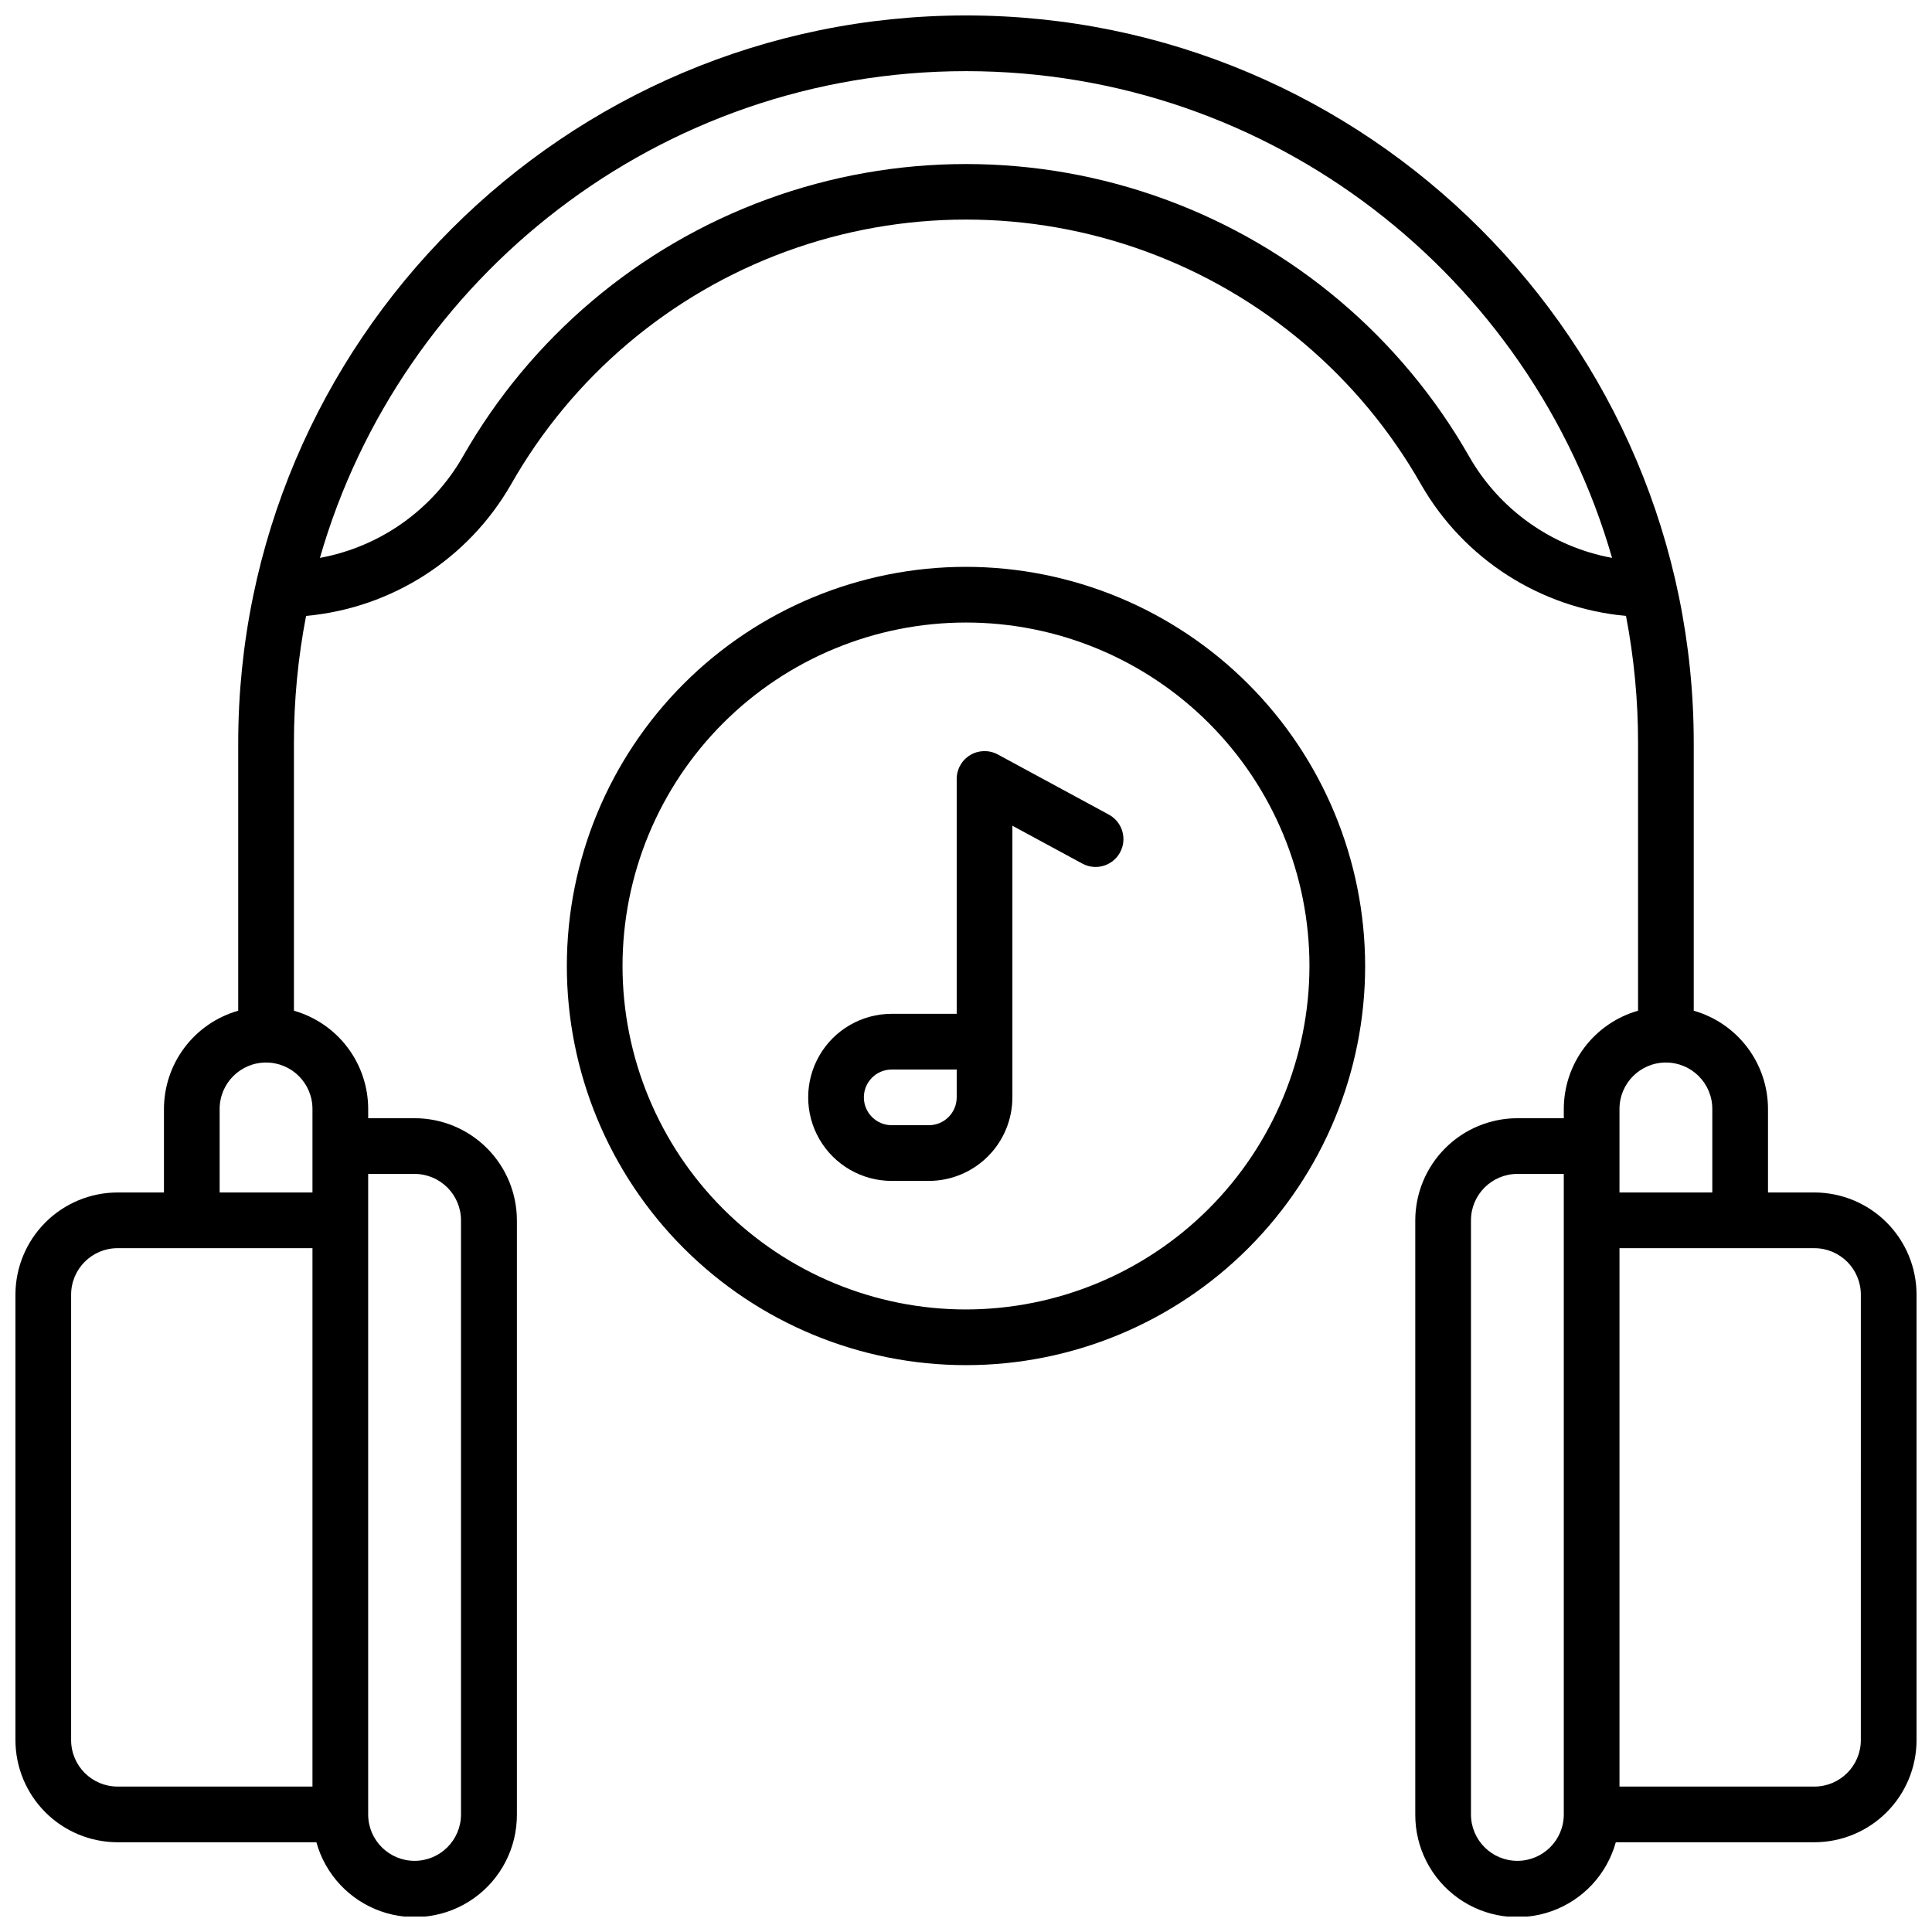
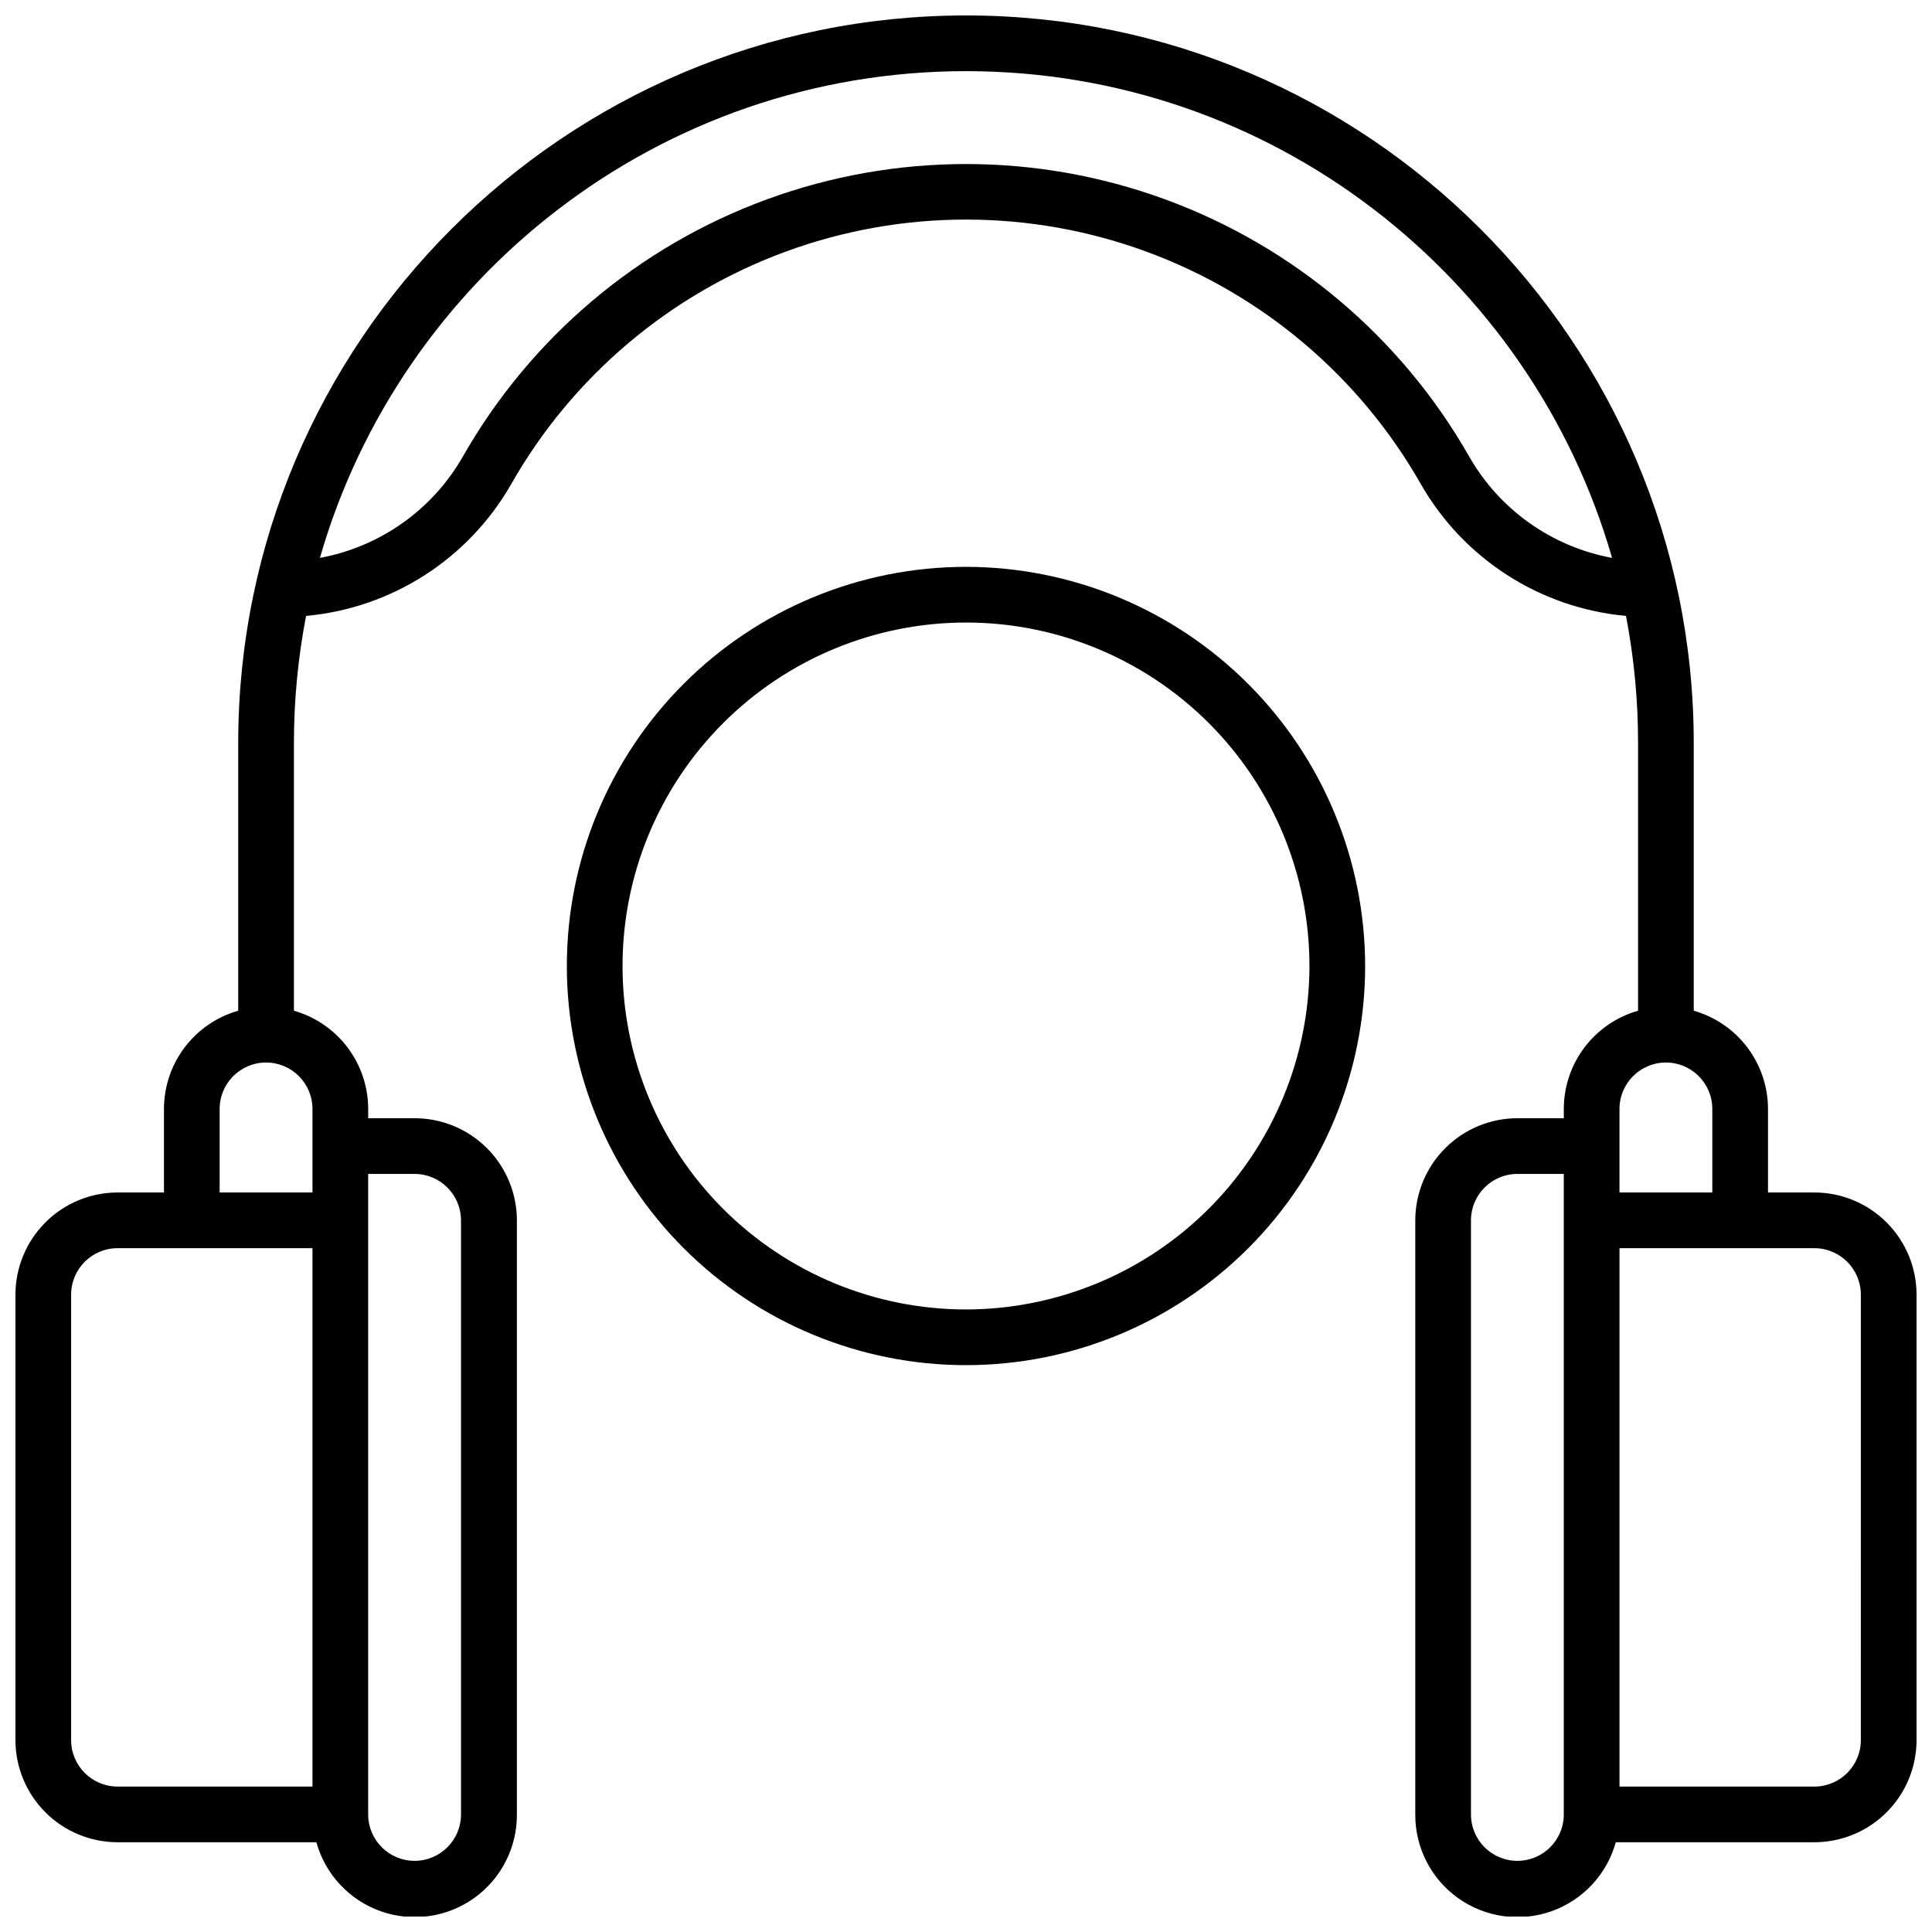
<svg xmlns="http://www.w3.org/2000/svg" width="800px" height="800px" version="1.1" viewBox="144 144 512 512">
  <defs>
    <clipPath id="a">
      <path d="m148.09 148.09h503.81v503.81h-503.81z" />
    </clipPath>
  </defs>
  <g clip-path="url(#a)">
    <path d="m624.84 460.02h-12.301v-22.141c-0.008-5.887-1.934-11.613-5.484-16.309-3.551-4.695-8.535-8.105-14.195-9.719v-70.898c0-106.34-86.516-192.86-192.86-192.86-106.35 0-192.87 86.523-192.87 192.86v70.898c-5.66 1.613-10.645 5.023-14.195 9.719-3.551 4.695-5.477 10.422-5.484 16.309v22.141h-12.301c-7.172 0.008-14.051 2.863-19.121 7.938-5.074 5.07-7.926 11.949-7.938 19.121v118.08c0.012 7.172 2.863 14.051 7.938 19.121 5.07 5.074 11.949 7.926 19.121 7.938h52.695c2.356 8.5 8.707 15.316 17.016 18.27 8.309 2.953 17.535 1.672 24.727-3.434 7.191-5.106 11.441-13.398 11.395-22.215v-157.44c-0.012-7.184-2.871-14.066-7.957-19.141-5.082-5.074-11.973-7.922-19.152-7.918h-12.301v-2.461c-0.008-5.887-1.934-11.613-5.484-16.309-3.551-4.695-8.535-8.105-14.195-9.719v-70.898c-0.004-11.32 1.074-22.613 3.219-33.73 22.73-2.07 43.023-15.105 54.355-34.922 16.219-28.516 42.027-50.359 72.832-61.648 30.805-11.285 64.613-11.285 95.418 0 30.805 11.289 56.609 33.133 72.828 61.648 11.332 19.816 31.625 32.852 54.359 34.922 2.133 11.117 3.207 22.41 3.195 33.73v70.898c-5.66 1.613-10.645 5.023-14.195 9.719-3.551 4.695-5.477 10.422-5.484 16.309v2.461h-12.301c-7.172 0.008-14.047 2.863-19.121 7.938-5.074 5.07-7.926 11.949-7.938 19.121v157.44c-0.047 8.816 4.203 17.109 11.395 22.215 7.188 5.106 16.418 6.387 24.727 3.434 8.309-2.953 14.66-9.77 17.016-18.27h52.645c7.172-0.012 14.051-2.863 19.121-7.938 5.074-5.07 7.93-11.949 7.938-19.121v-118.08c-0.008-7.172-2.863-14.051-7.938-19.121-5.07-5.074-11.949-7.93-19.121-7.938zm-461.99 145.14v-118.08c0.008-6.789 5.508-12.289 12.297-12.301h51.66v142.68h-51.66c-6.789-0.012-12.289-5.512-12.297-12.301zm91.02-150.06c6.789 0.012 12.289 5.512 12.301 12.301v157.44c0 6.793-5.508 12.301-12.301 12.301s-12.301-5.508-12.301-12.301v-169.74zm-27.062-17.219v22.141h-24.598v-22.141c0-6.793 5.508-12.301 12.301-12.301s12.297 5.508 12.297 12.301zm306.53-172.91c-17.957-31.523-46.5-55.668-80.57-68.141-34.066-12.477-71.453-12.477-105.52 0-34.066 12.473-62.613 36.617-80.57 68.141-8.055 14.105-21.918 23.938-37.895 26.875 21.375-74.402 90.035-128.99 171.22-128.99 81.18 0 149.84 54.59 171.21 128.99-15.969-2.941-29.824-12.773-37.875-26.875zm39.844 172.91c0-6.793 5.508-12.301 12.301-12.301s12.297 5.508 12.297 12.301v22.141h-24.598zm-14.762 186.96c0 6.793-5.504 12.301-12.301 12.301-6.793 0-12.297-5.508-12.297-12.301v-157.44c0.008-6.789 5.512-12.289 12.297-12.301h12.301zm78.719-19.68h0.004c-0.012 6.789-5.512 12.289-12.301 12.301h-51.66v-142.68h51.66c6.789 0.012 12.289 5.512 12.301 12.301z" />
  </g>
  <path d="m400 294.22c-28.055 0-54.961 11.145-74.801 30.98-19.836 19.84-30.98 46.746-30.98 74.801s11.145 54.957 30.98 74.797c19.84 19.836 46.746 30.98 74.801 30.98s54.957-11.145 74.797-30.98c19.836-19.84 30.98-46.742 30.98-74.797-0.031-28.047-11.184-54.934-31.016-74.766s-46.719-30.984-74.762-31.016zm0 196.8c-24.141 0-47.293-9.59-64.363-26.66-17.07-17.07-26.66-40.223-26.66-64.359 0-24.141 9.59-47.293 26.66-64.363 17.07-17.07 40.223-26.66 64.363-26.66 24.137 0 47.289 9.59 64.359 26.66 17.07 17.07 26.66 40.223 26.66 64.363-0.031 24.129-9.629 47.266-26.691 64.328s-40.199 26.66-64.328 26.691z" />
-   <path d="m437.95 359.93-29.52-15.988h-0.004c-2.285-1.238-5.055-1.184-7.289 0.148-2.234 1.332-3.606 3.742-3.602 6.344v62.238h-17.219c-7.91 0-15.223 4.219-19.176 11.07-3.953 6.852-3.953 15.289 0 22.141 3.953 6.852 11.266 11.07 19.176 11.07h9.84c5.867-0.008 11.496-2.344 15.645-6.492 4.152-4.152 6.484-9.777 6.492-15.648v-71.988l18.629 10.086c3.574 1.871 7.992 0.523 9.91-3.027 1.922-3.547 0.637-7.981-2.883-9.953zm-40.414 74.883c-0.008 4.074-3.309 7.375-7.379 7.379h-9.84c-4.078 0-7.383-3.305-7.383-7.379s3.305-7.379 7.383-7.379h17.219z" />
</svg>